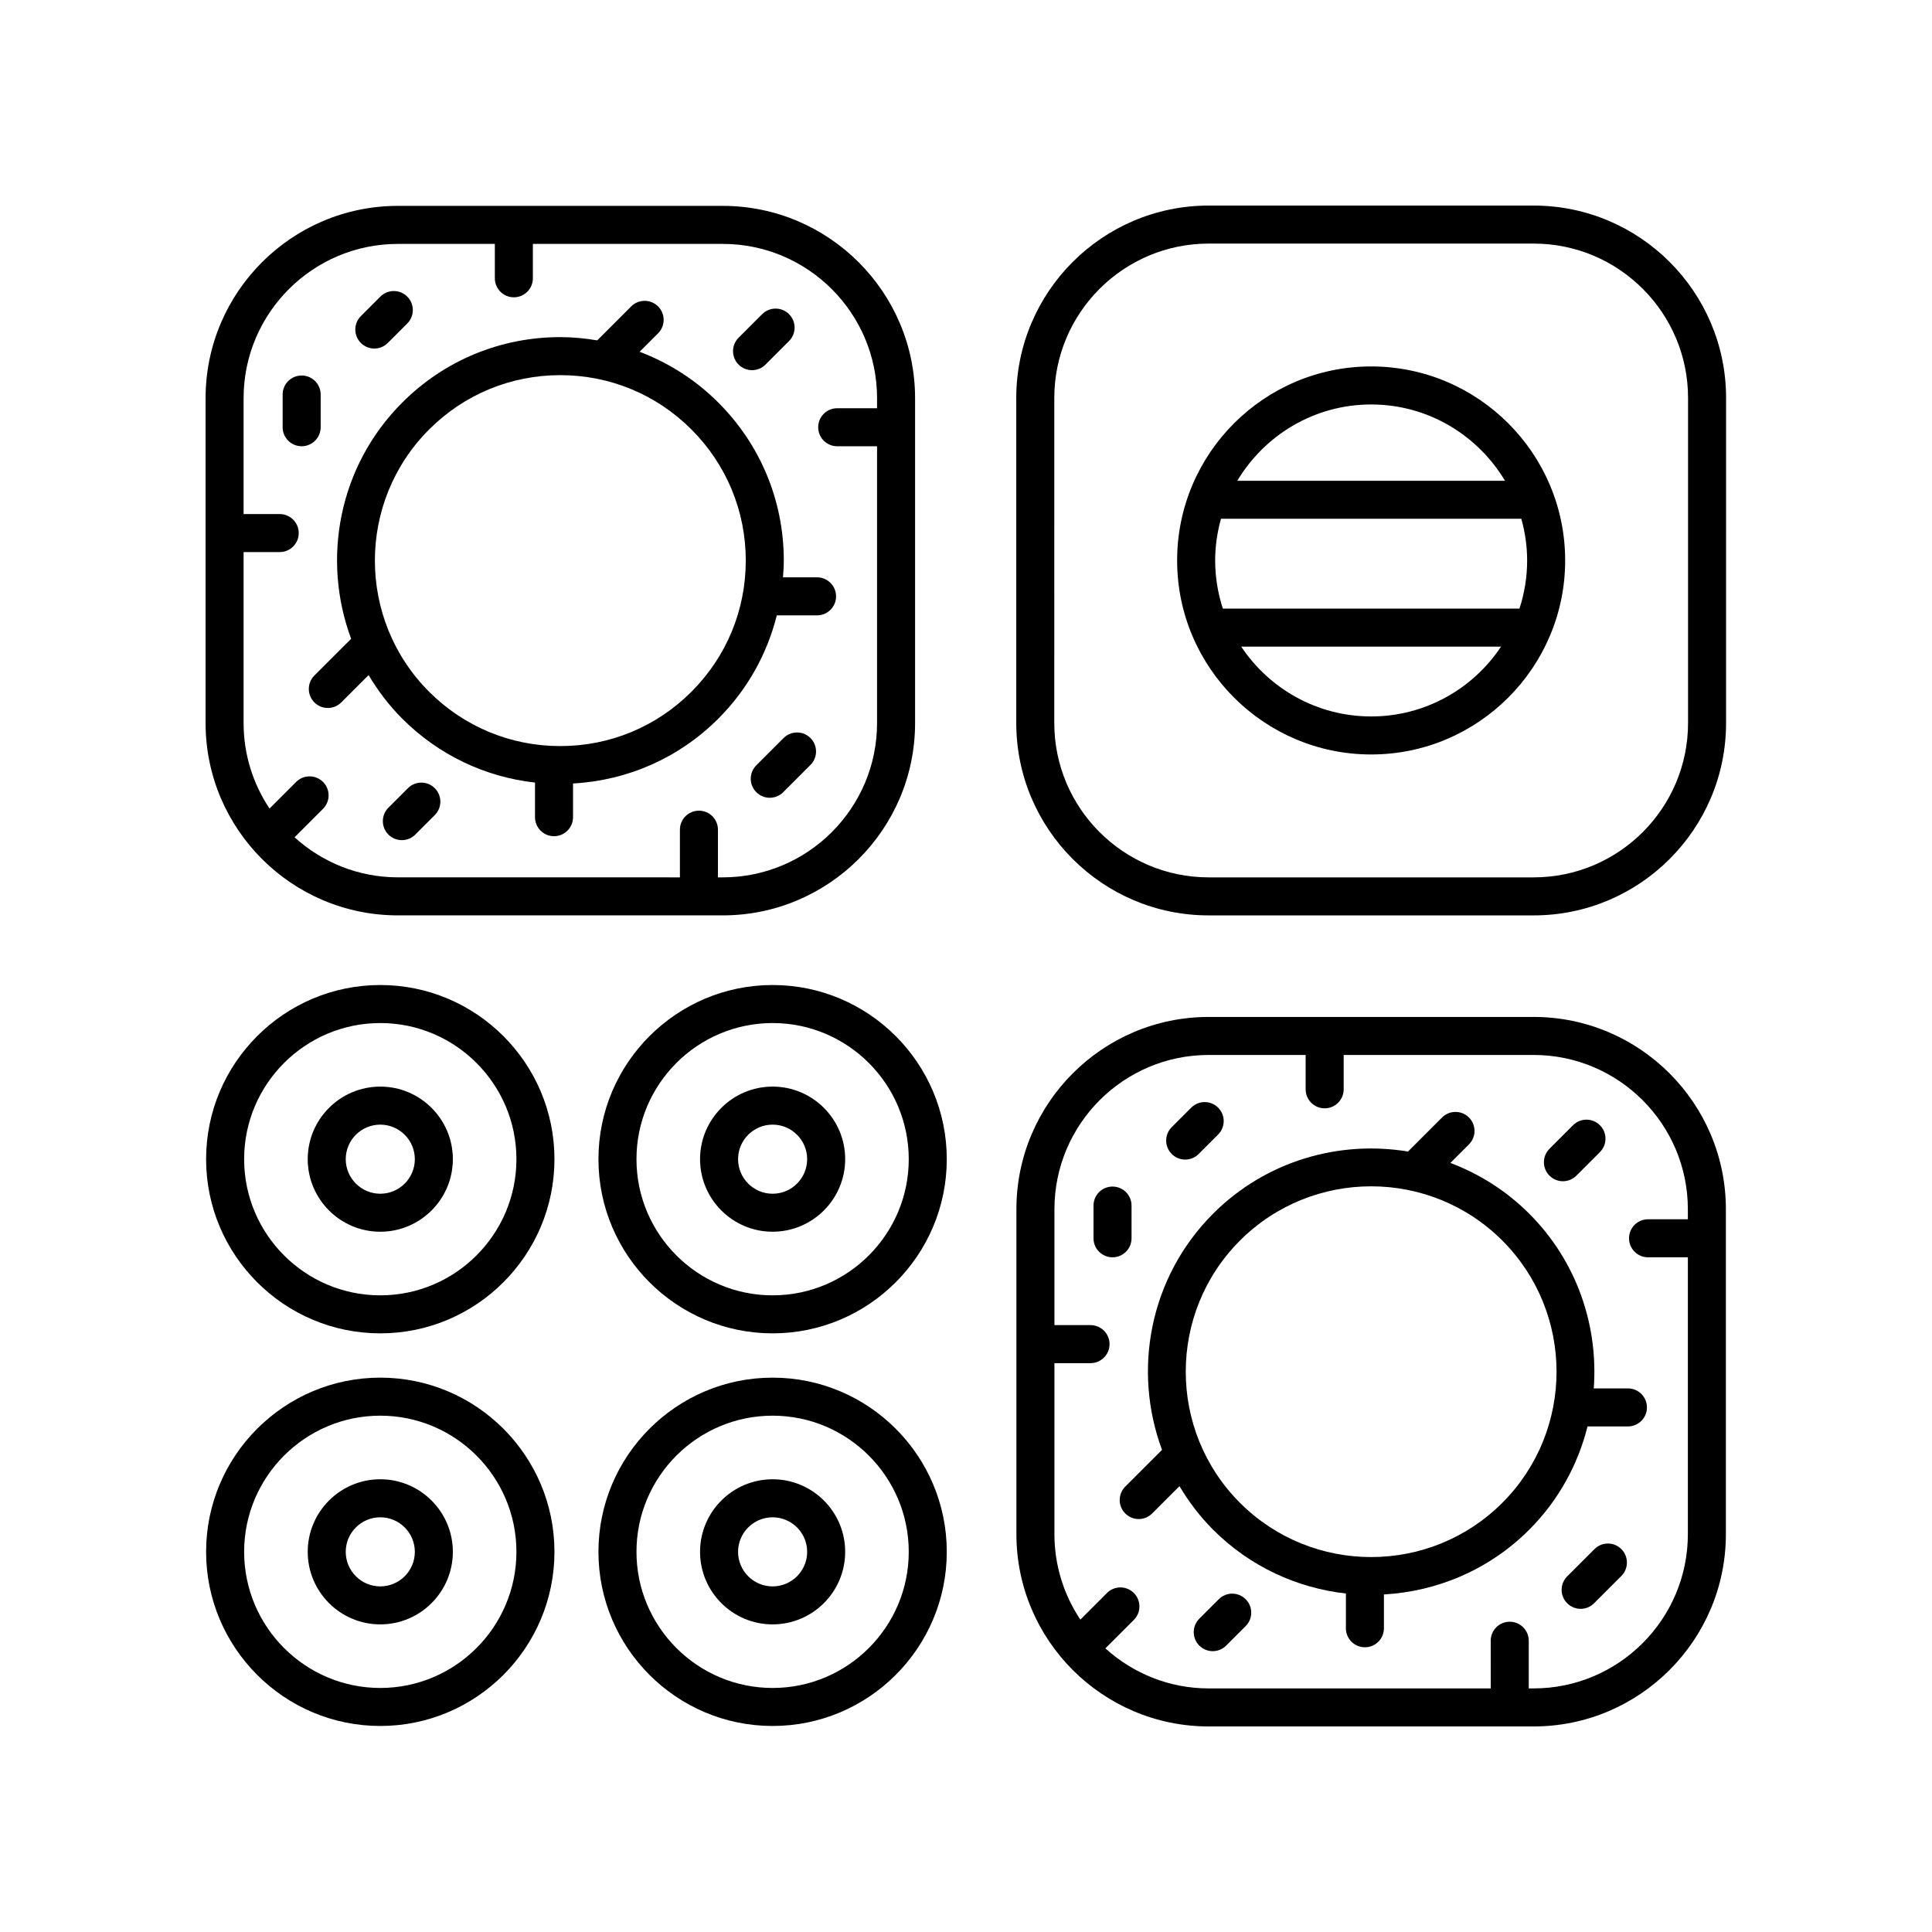
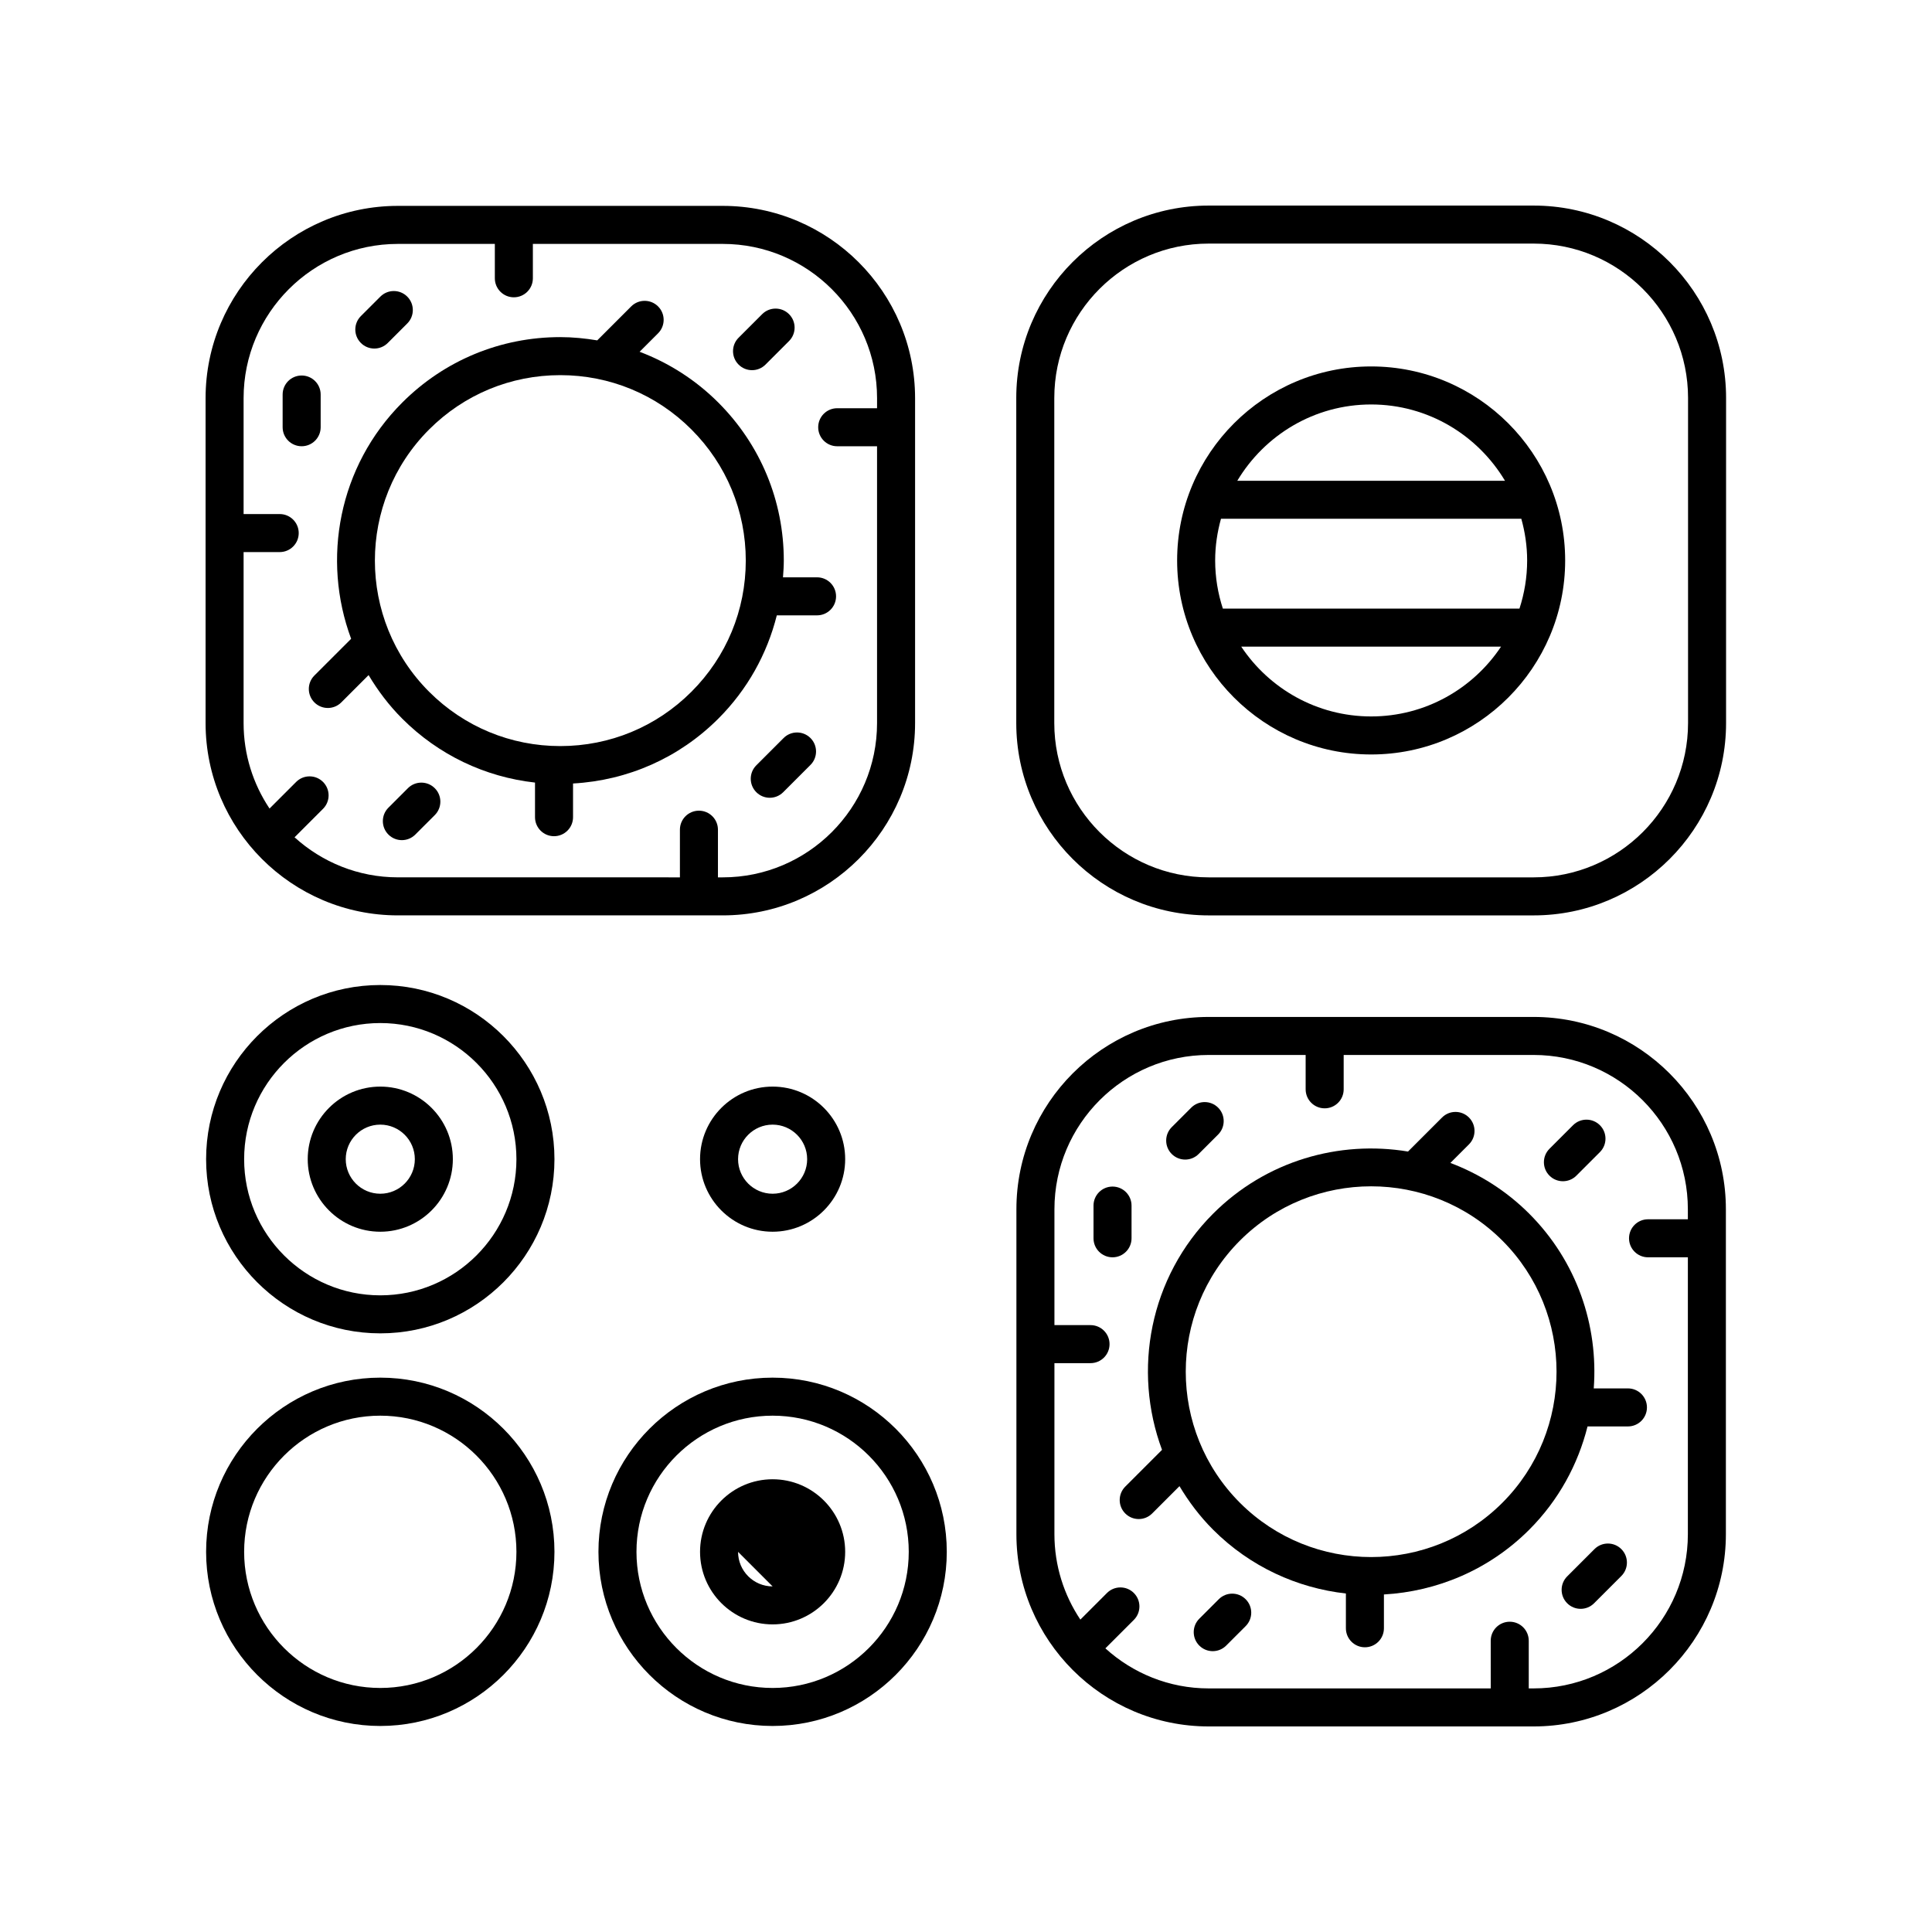
<svg xmlns="http://www.w3.org/2000/svg" fill="#000000" width="800px" height="800px" version="1.1" viewBox="144 144 512 512">
  <g>
    <path d="m601.43 249.46c0-28.113-22.871-50.98-50.984-50.98h-86.145c-28.113 0-50.98 22.871-50.98 50.98v86.148c0 28.109 22.867 50.98 50.98 50.98h86.145c28.113 0 50.98-22.871 50.98-50.98zm-10.078 86.145c0 22.555-18.352 40.906-40.906 40.906h-86.145c-22.555 0-40.906-18.348-40.906-40.906l0.004-86.145c0-22.559 18.352-40.906 40.902-40.906h86.145c22.555 0 40.906 18.348 40.906 40.906z" />
    <path d="m507.37 241.11c-28.355 0-51.418 23.066-51.418 51.418 0 28.348 23.066 51.414 51.418 51.414 28.348 0 51.414-23.066 51.414-51.414 0-28.352-23.062-51.418-51.414-51.418zm-41.34 51.418c0-3.828 0.566-7.523 1.543-11.047h79.594c0.98 3.523 1.543 7.215 1.543 11.047 0 4.453-0.727 8.734-2.035 12.758h-78.605c-1.312-4.023-2.039-8.305-2.039-12.758zm41.34-41.34c15.074 0 28.246 8.137 35.469 20.219h-70.941c7.227-12.086 20.402-20.219 35.473-20.219zm0 82.676c-14.355 0-27.016-7.363-34.434-18.504h68.859c-7.41 11.141-20.066 18.504-34.426 18.504z" />
-     <path d="m348.75 405.04c-25.453 0-46.156 20.707-46.156 46.156 0 25.453 20.703 46.156 46.156 46.156s46.156-20.707 46.156-46.156c0-25.449-20.703-46.156-46.156-46.156zm0 82.238c-19.891 0-36.078-16.188-36.078-36.082 0-19.895 16.188-36.078 36.078-36.078s36.078 16.184 36.078 36.078c0.004 19.895-16.184 36.082-36.078 36.082z" />
    <path d="m348.75 431.96c-10.602 0-19.23 8.629-19.23 19.23 0 10.605 8.629 19.23 19.23 19.23s19.23-8.629 19.23-19.23c0.004-10.602-8.625-19.23-19.23-19.23zm0 28.391c-5.047 0-9.156-4.109-9.156-9.156s4.109-9.156 9.156-9.156 9.156 4.109 9.156 9.156-4.106 9.156-9.156 9.156z" />
    <path d="m348.75 509.09c-25.453 0-46.156 20.707-46.156 46.156 0 25.453 20.703 46.156 46.156 46.156s46.156-20.707 46.156-46.156-20.703-46.156-46.156-46.156zm0 82.238c-19.891 0-36.078-16.188-36.078-36.082s16.188-36.078 36.078-36.078 36.078 16.184 36.078 36.078c0.004 19.895-16.184 36.082-36.078 36.082z" />
-     <path d="m348.75 536.02c-10.602 0-19.23 8.629-19.23 19.23 0 10.605 8.629 19.23 19.23 19.23s19.23-8.629 19.23-19.23c0.004-10.602-8.625-19.23-19.23-19.23zm0 28.391c-5.047 0-9.156-4.109-9.156-9.156s4.109-9.156 9.156-9.156 9.156 4.109 9.156 9.156-4.106 9.156-9.156 9.156z" />
+     <path d="m348.75 536.02c-10.602 0-19.23 8.629-19.23 19.23 0 10.605 8.629 19.23 19.23 19.23s19.23-8.629 19.23-19.23c0.004-10.602-8.625-19.23-19.23-19.23zm0 28.391c-5.047 0-9.156-4.109-9.156-9.156z" />
    <path d="m244.78 405.04c-25.453 0-46.16 20.707-46.16 46.156 0 25.453 20.707 46.156 46.16 46.156s46.156-20.707 46.156-46.156c0-25.449-20.703-46.156-46.156-46.156zm0 82.238c-19.898 0-36.082-16.188-36.082-36.082 0-19.895 16.188-36.078 36.082-36.078 19.891 0 36.078 16.184 36.078 36.078 0 19.895-16.188 36.082-36.078 36.082z" />
    <path d="m244.78 431.96c-10.602 0-19.23 8.629-19.23 19.23 0 10.605 8.629 19.23 19.23 19.23s19.23-8.629 19.23-19.23c0.004-10.602-8.629-19.23-19.23-19.23zm0 28.391c-5.047 0-9.156-4.109-9.156-9.156s4.109-9.156 9.156-9.156 9.156 4.109 9.156 9.156-4.109 9.156-9.156 9.156z" />
    <path d="m244.78 509.09c-25.453 0-46.16 20.707-46.16 46.156 0 25.453 20.707 46.156 46.16 46.156s46.156-20.707 46.156-46.156-20.703-46.156-46.156-46.156zm0 82.238c-19.898 0-36.082-16.188-36.082-36.082s16.188-36.078 36.082-36.078c19.891 0 36.078 16.184 36.078 36.078s-16.188 36.082-36.078 36.082z" />
-     <path d="m244.78 536.02c-10.602 0-19.23 8.629-19.23 19.23 0 10.605 8.629 19.23 19.23 19.23s19.23-8.629 19.23-19.23c0.004-10.602-8.629-19.23-19.23-19.23zm0 28.391c-5.047 0-9.156-4.109-9.156-9.156s4.109-9.156 9.156-9.156 9.156 4.109 9.156 9.156-4.109 9.156-9.156 9.156z" />
    <path d="m335.54 198.56h-86.098c-28.098 0-50.961 22.863-50.961 50.961v86.102c0 28.098 22.863 50.961 50.961 50.961h86.102c28.098 0 50.961-22.859 50.961-50.961v-86.102c-0.004-28.098-22.867-50.961-50.965-50.961zm40.887 53.625h-10.559c-2.785 0-5.039 2.254-5.039 5.039 0 2.781 2.254 5.039 5.039 5.039h10.559v73.363c0 22.543-18.344 40.883-40.887 40.883h-1.277v-12.633c0-2.781-2.254-5.039-5.039-5.039s-5.039 2.254-5.039 5.039v12.633l-74.742-0.004c-10.539 0-20.125-4.043-27.383-10.613l7.547-7.547c1.969-1.969 1.969-5.156 0-7.125s-5.156-1.969-7.125 0l-7.051 7.051c-4.336-6.488-6.875-14.277-6.875-22.648v-45.316h9.57c2.785 0 5.039-2.254 5.039-5.039 0-2.781-2.254-5.039-5.039-5.039l-9.57 0.004v-30.711c0-22.543 18.344-40.883 40.887-40.883h25.695v9.109c0 2.781 2.254 5.039 5.039 5.039s5.039-2.254 5.039-5.039v-9.109h50.328c22.543 0 40.887 18.34 40.887 40.883z" />
    <path d="m228.98 257.22v-8.668c0-2.781-2.254-5.039-5.039-5.039s-5.039 2.254-5.039 5.039v8.668c0 2.781 2.254 5.039 5.039 5.039s5.039-2.254 5.039-5.039z" />
    <path d="m252.1 352.88-5.164 5.164c-1.969 1.965-1.969 5.156 0 7.125 0.984 0.984 2.273 1.477 3.562 1.477s2.578-0.492 3.562-1.477l5.164-5.16c1.969-1.969 1.969-5.16 0-7.125-1.969-1.973-5.156-1.973-7.125-0.004z" />
    <path d="m243.2 236.37c1.289 0 2.578-0.492 3.562-1.477l5.164-5.164c1.969-1.965 1.969-5.156 0-7.125s-5.156-1.969-7.125 0l-5.164 5.16c-1.969 1.969-1.969 5.16 0 7.125 0.984 0.988 2.273 1.48 3.562 1.48z" />
    <path d="m351.5 297c0.109-1.469 0.215-2.938 0.215-4.43 0-15.82-6.164-30.695-17.352-41.883-6.019-6.023-13.129-10.531-20.859-13.465l4.894-4.894c1.969-1.969 1.969-5.156 0-7.125s-5.156-1.969-7.125 0l-9 9c-3.211-0.531-6.473-0.863-9.793-0.863-15.824 0-30.695 6.16-41.883 17.348-16.898 16.898-21.375 41.539-13.543 62.598l-9.738 9.734c-1.969 1.965-1.969 5.156 0 7.125 0.984 0.984 2.273 1.477 3.562 1.477 1.289 0 2.578-0.492 3.562-1.473l7.242-7.242c2.453 4.109 5.379 8.012 8.914 11.543 9.594 9.594 21.902 15.453 35.188 16.941v9.172c0 2.781 2.254 5.039 5.039 5.039s5.039-2.254 5.039-5.039v-8.93c14.547-0.816 28.117-6.801 38.5-17.184 7.68-7.676 12.922-17.109 15.5-27.375h10.664c2.785 0 5.039-2.254 5.039-5.039 0-2.781-2.254-5.039-5.039-5.039zm-24.262 30.324c-9.285 9.285-21.629 14.395-34.754 14.395-13.133 0-25.477-5.113-34.762-14.395-19.164-19.164-19.164-50.348 0-69.512 9.285-9.285 21.629-14.395 34.762-14.395 13.125 0 25.473 5.113 34.754 14.395 9.285 9.285 14.402 21.629 14.402 34.758-0.004 13.129-5.117 25.473-14.402 34.754z" />
    <path d="m351.66 339.59-7.227 7.227c-1.969 1.965-1.969 5.156 0 7.125 0.984 0.984 2.273 1.477 3.562 1.477s2.578-0.492 3.562-1.477l7.227-7.227c1.969-1.965 1.969-5.156 0-7.125s-5.156-1.969-7.125 0z" />
    <path d="m343.3 242.1c1.289 0 2.578-0.492 3.562-1.477l6.242-6.242c1.969-1.969 1.969-5.156 0-7.125s-5.156-1.969-7.125 0l-6.242 6.242c-1.969 1.969-1.969 5.156 0 7.125 0.984 0.984 2.273 1.477 3.562 1.477z" />
    <path d="m550.42 413.5h-86.105c-28.098 0-50.957 22.859-50.957 50.961v86.102c0 28.098 22.859 50.961 50.957 50.961h86.105c28.098 0 50.957-22.859 50.957-50.961v-86.102c0-28.098-22.859-50.961-50.957-50.961zm40.883 53.621h-10.555c-2.785 0-5.039 2.254-5.039 5.039 0 2.781 2.254 5.039 5.039 5.039h10.555v73.363c0 22.543-18.34 40.883-40.883 40.883h-1.285v-12.633c0-2.781-2.254-5.039-5.039-5.039s-5.039 2.254-5.039 5.039l0.004 12.633h-74.746c-10.539 0-20.125-4.043-27.379-10.613l7.547-7.547c1.969-1.969 1.969-5.156 0-7.125s-5.156-1.969-7.125 0l-7.051 7.051c-4.336-6.488-6.875-14.277-6.875-22.648l0.004-45.316h9.566c2.785 0 5.039-2.254 5.039-5.039 0-2.781-2.254-5.039-5.039-5.039h-9.566v-30.711c0-22.543 18.336-40.883 40.879-40.883h25.695v9.105c0 2.781 2.254 5.039 5.039 5.039 2.785 0 5.039-2.254 5.039-5.039v-9.105h50.332c22.543 0 40.879 18.34 40.879 40.883z" />
    <path d="m443.87 472.16v-8.668c0-2.781-2.254-5.039-5.039-5.039s-5.039 2.254-5.039 5.039v8.668c0 2.781 2.254 5.039 5.039 5.039s5.039-2.258 5.039-5.039z" />
    <path d="m466.99 567.81-5.164 5.164c-1.969 1.965-1.969 5.156 0 7.125 0.984 0.984 2.273 1.477 3.562 1.477 1.289 0 2.578-0.492 3.562-1.477l5.164-5.16c1.969-1.969 1.969-5.16 0-7.125-1.969-1.973-5.156-1.973-7.125-0.004z" />
    <path d="m458.09 451.3c1.289 0 2.578-0.492 3.562-1.477l5.164-5.16c1.969-1.969 1.969-5.16 0-7.125-1.969-1.969-5.156-1.969-7.125 0l-5.164 5.164c-1.969 1.965-1.969 5.156 0 7.125 0.984 0.98 2.273 1.473 3.562 1.473z" />
    <path d="m566.36 511.94c1.234-16.609-4.438-33.637-17.109-46.309-6.121-6.117-13.27-10.566-20.883-13.441l4.918-4.918c1.969-1.969 1.969-5.156 0-7.125s-5.156-1.969-7.125 0l-9.023 9.023c-18.234-3.027-37.613 2.426-51.648 16.461-16.898 16.898-21.375 41.535-13.543 62.594l-9.738 9.738c-1.969 1.969-1.969 5.16 0 7.125 0.984 0.984 2.273 1.477 3.562 1.477 1.289 0 2.578-0.492 3.562-1.477l7.242-7.242c2.453 4.109 5.379 8.012 8.914 11.547 9.844 9.844 22.324 15.453 35.188 16.902v9.211c0 2.781 2.254 5.039 5.039 5.039s5.039-2.254 5.039-5.039v-8.957c14.02-0.797 27.812-6.473 38.5-17.156 7.832-7.832 12.941-17.344 15.461-27.375h10.703c2.785 0 5.039-2.254 5.039-5.039 0-2.781-2.254-5.039-5.039-5.039zm-24.234 30.328c-19.168 19.16-50.348 19.164-69.516 0-19.164-19.164-19.164-50.348 0-69.512 19.168-19.16 50.355-19.16 69.516 0 19.164 19.16 19.164 50.344 0 69.512z" />
    <path d="m566.55 554.53-7.227 7.227c-1.969 1.969-1.969 5.156 0 7.125 0.984 0.984 2.273 1.477 3.562 1.477 1.289 0 2.578-0.492 3.562-1.477l7.227-7.227c1.969-1.969 1.969-5.156 0-7.125s-5.156-1.969-7.125 0z" />
    <path d="m558.19 457.04c1.289 0 2.578-0.492 3.562-1.477l6.242-6.242c1.969-1.969 1.969-5.156 0-7.125s-5.156-1.969-7.125 0l-6.242 6.242c-1.969 1.969-1.969 5.156 0 7.125 0.984 0.984 2.273 1.477 3.562 1.477z" />
  </g>
</svg>